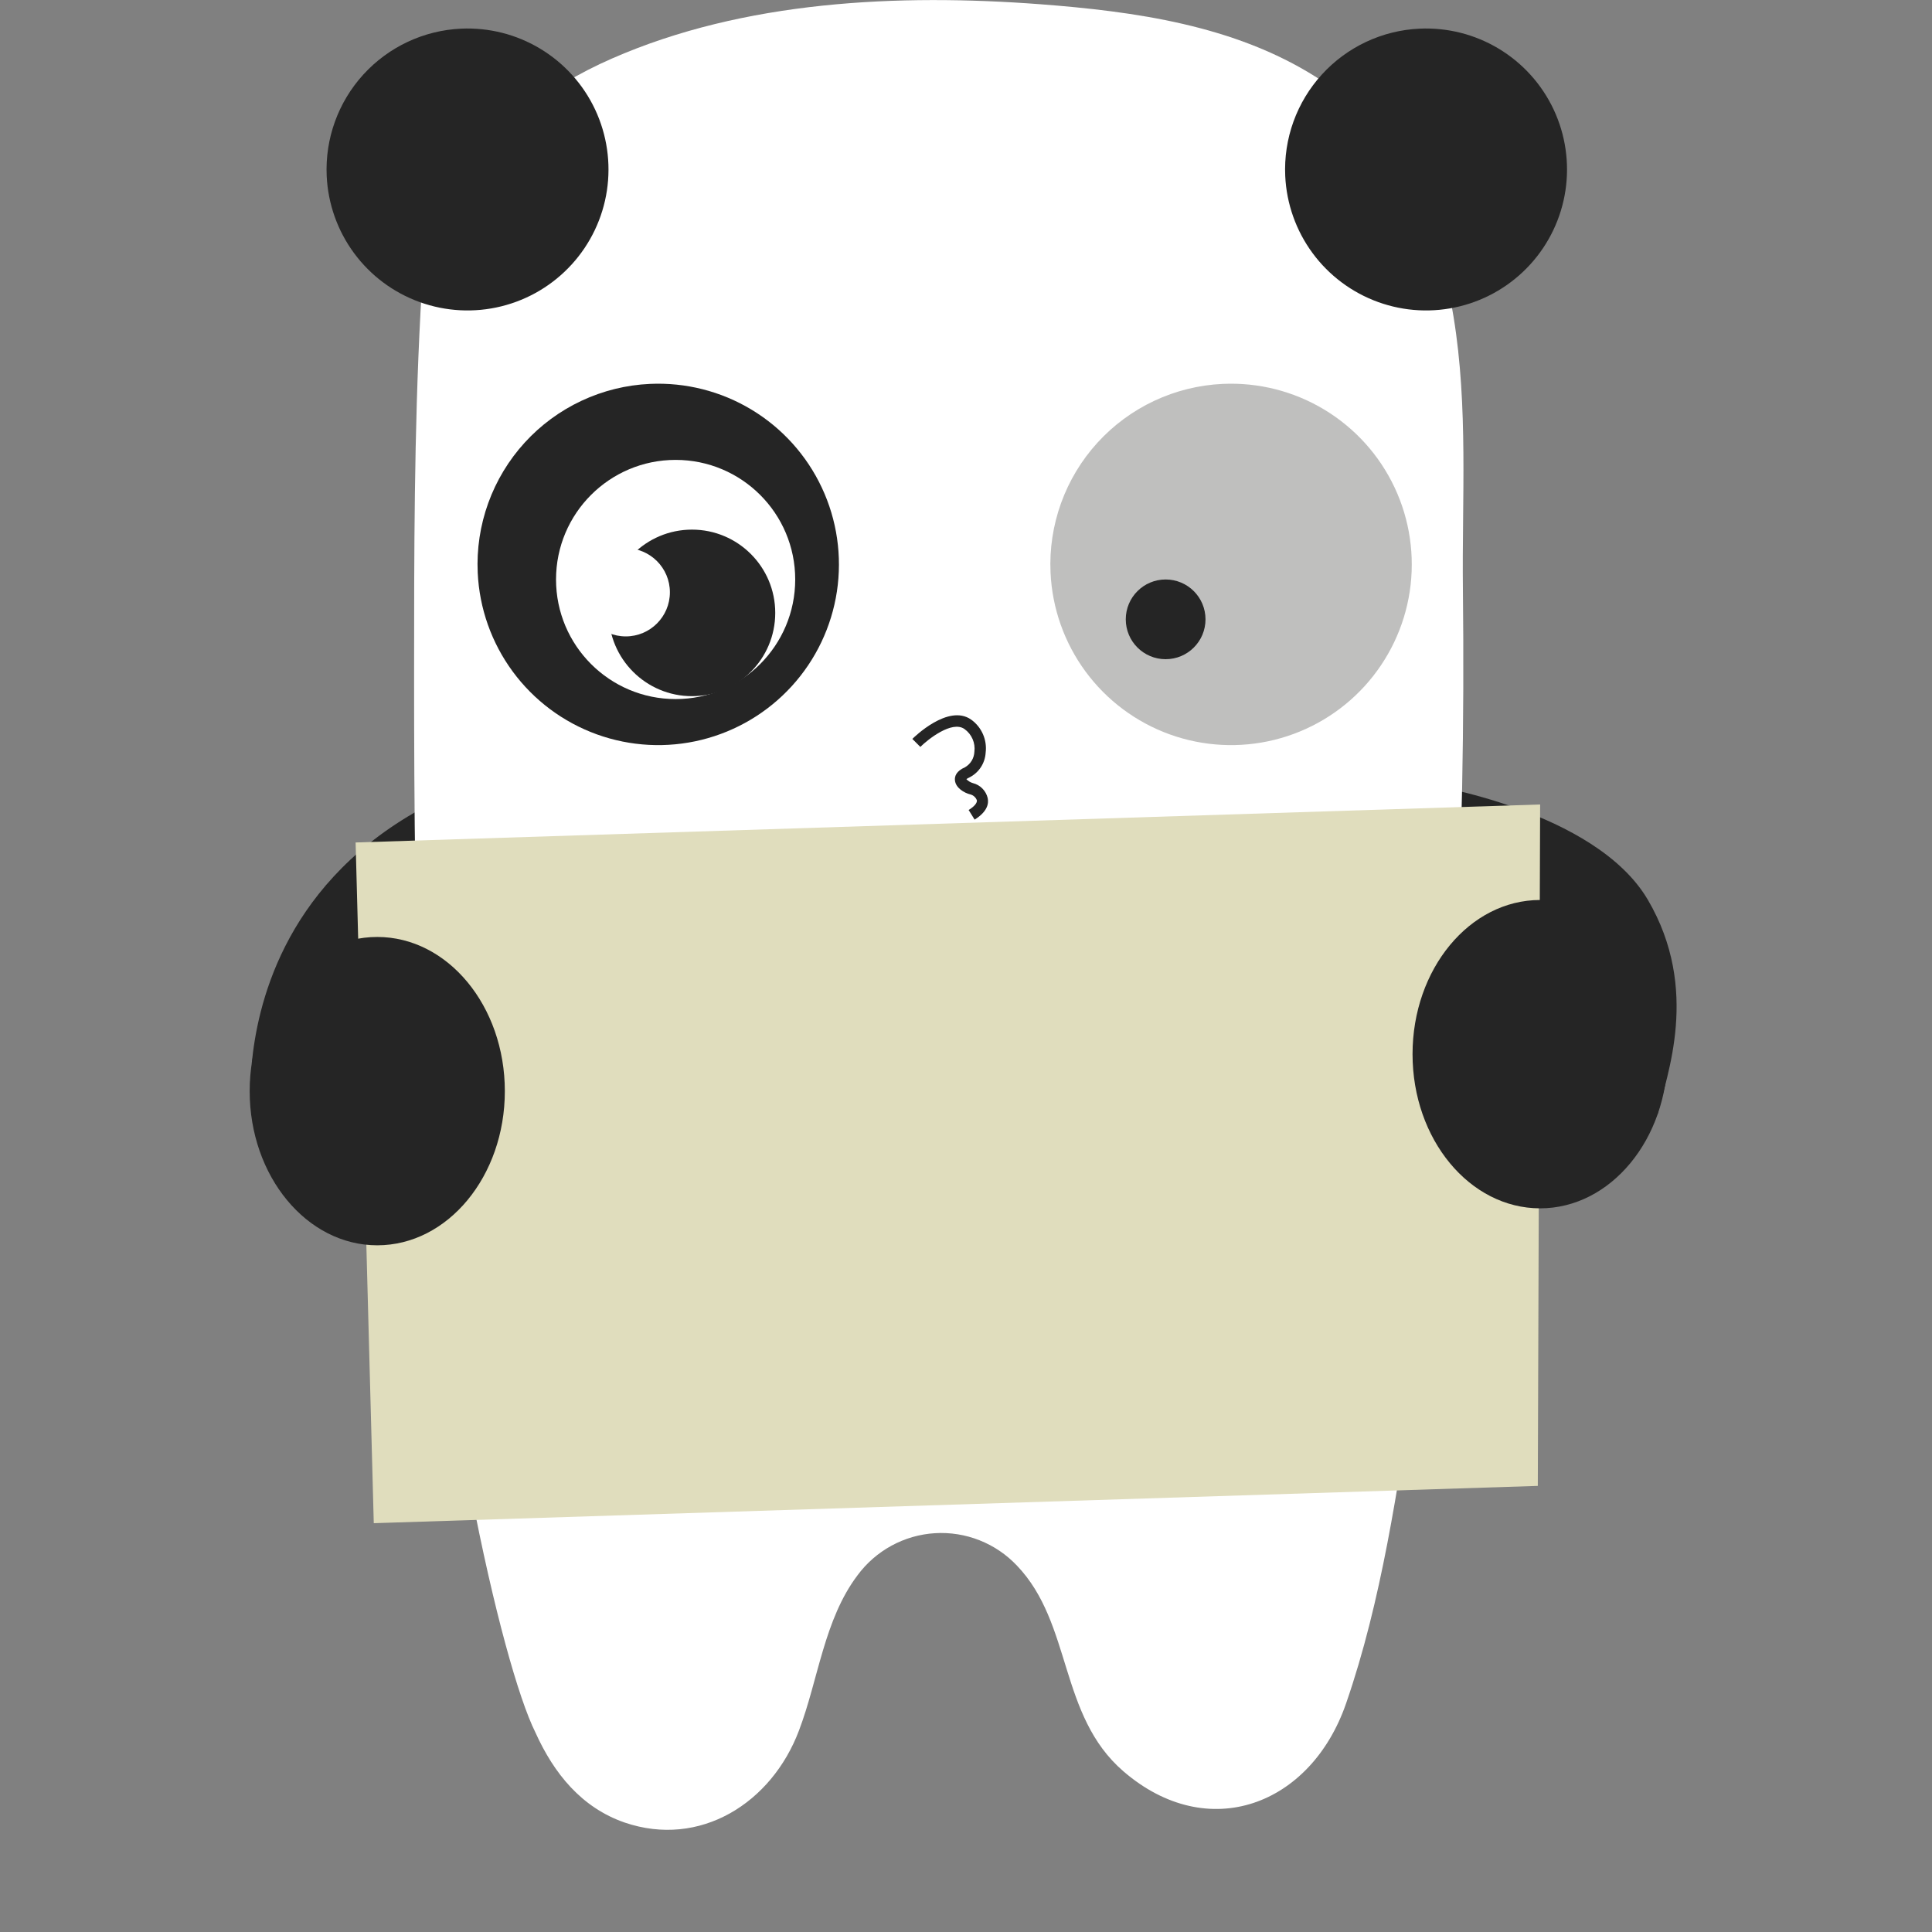
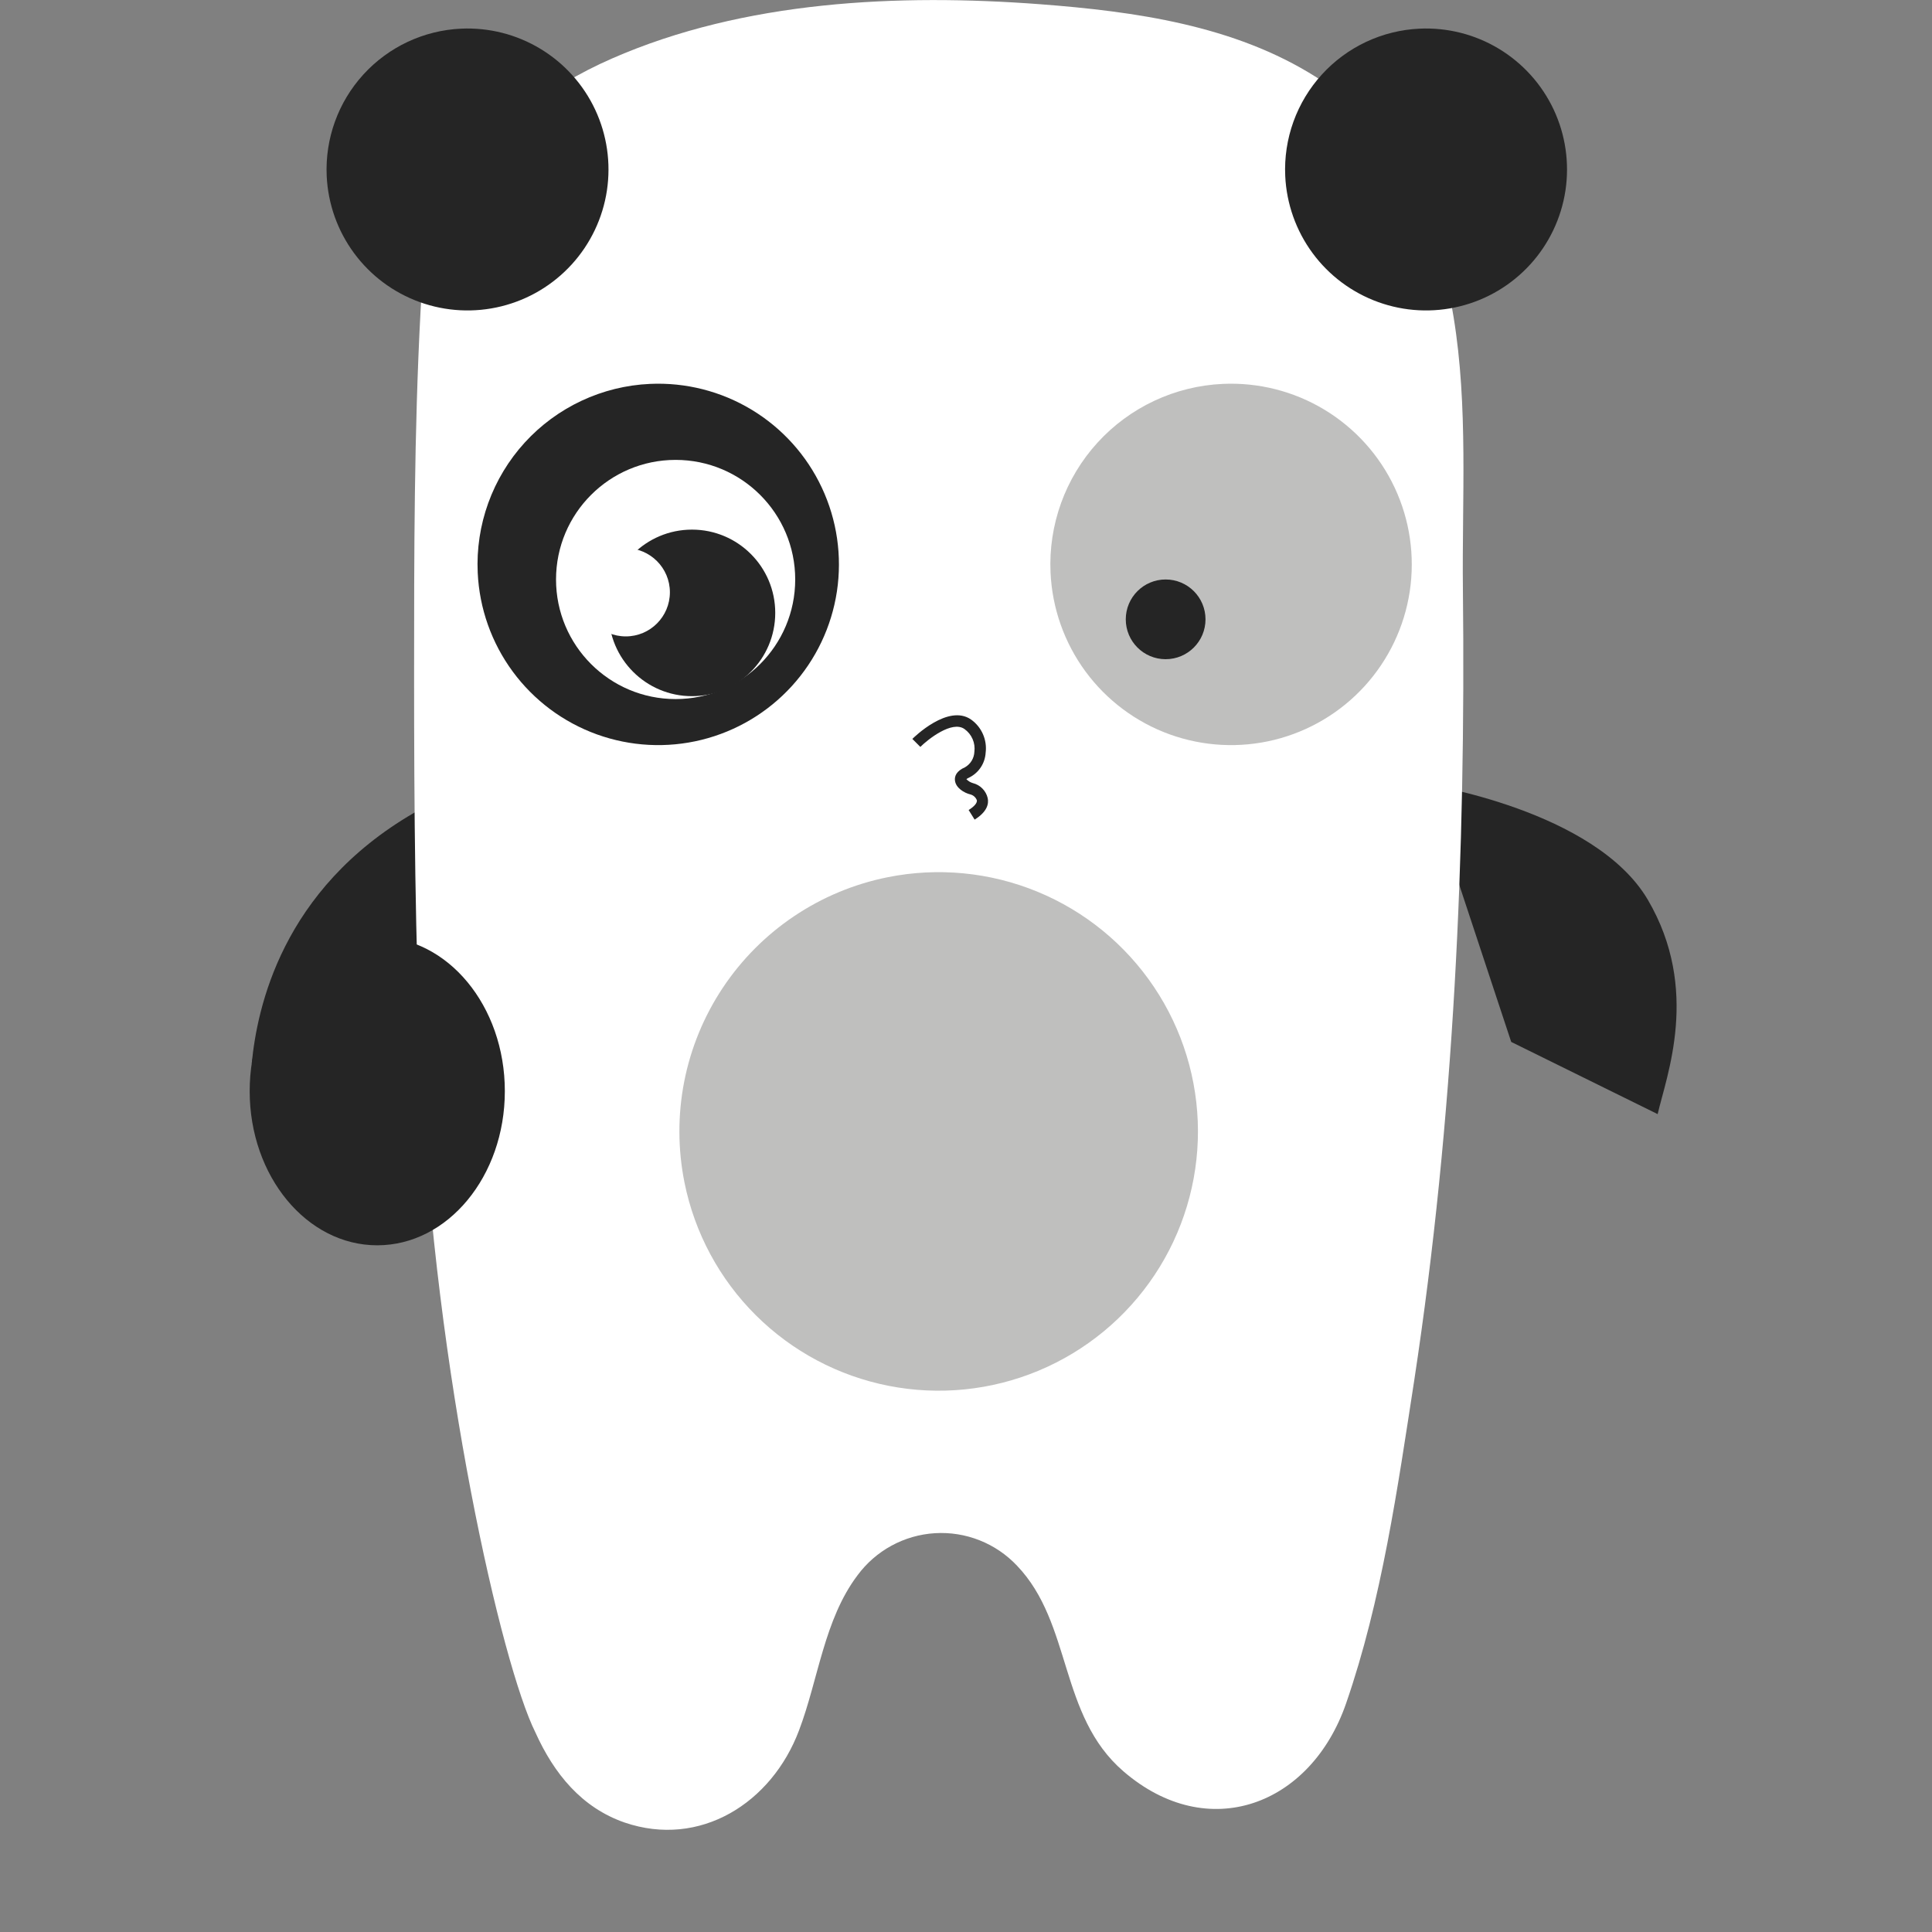
<svg xmlns="http://www.w3.org/2000/svg" fill="none" height="100%" overflow="visible" preserveAspectRatio="none" style="display: block;" viewBox="0 0 155 155" width="100%">
  <rect x="0" y="0" width="155" height="155" fill="#808080" stroke="none" />
  <g id="panda">
    <g id="Group">
      <g id="Layer 1">
        <path d="M132.99 89.383C133.687 86.335 136.431 79.401 132.205 72.193C127.978 64.986 114.405 62.924 114.405 62.924L121.241 83.591L132.99 89.383Z" fill="#252525" id="Vector" />
        <path d="M20.197 85.322C20.625 80.863 22.609 71.372 33.206 65.219C43.803 59.065 39.696 77.102 39.696 77.102L34.327 83.819L20.197 85.322Z" fill="#252525" id="Vector_2" />
        <path d="M116.617 25.43C116.462 24.484 116.276 23.533 116.054 22.593C114.514 16.016 111.285 9.816 105.612 6.199C99.025 2.019 91.027 0.919 83.457 0.34C72.075 -0.517 59.701 0.046 49.084 4.701C43.87 6.985 39.448 10.384 36.379 15.313C35.144 17.308 33.992 19.963 33.873 22.35L33.806 23.601C33.806 24.055 33.759 24.51 33.739 24.965C33.222 34.714 33.222 44.438 33.222 54.197C33.222 64.872 33.299 75.556 33.795 86.231C34.901 110.395 40.264 133.604 42.951 138.983C44.454 142.315 46.671 145.022 50.107 146.216C56.152 148.283 61.907 144.666 64.103 138.828C65.653 134.741 66.118 129.931 68.794 126.386C69.52 125.401 70.453 124.588 71.527 124.004C72.602 123.419 73.791 123.078 75.012 123.004C76.233 122.93 77.455 123.125 78.592 123.576C79.729 124.026 80.753 124.721 81.592 125.611C86.041 130.261 84.93 137.619 90.122 142.103C96.922 147.978 105.173 144.836 107.994 136.658C110.856 128.391 112.127 119.375 113.465 110.716C116.653 89.765 117.599 68.499 117.366 47.31C117.284 40.025 117.8 32.642 116.617 25.43Z" fill="white" id="Vector_3" />
        <g id="Vector_4">
</g>
        <g id="Vector_5">
</g>
        <g id="Vector_6">
</g>
        <g id="Vector_7">
</g>
        <path clip-rule="evenodd" d="M54.917 94.881C55.73 98.913 57.72 102.615 60.636 105.517C63.552 108.419 67.263 110.391 71.3 111.183C75.337 111.976 79.518 111.554 83.315 109.97C87.112 108.387 90.354 105.713 92.631 102.287C94.909 98.861 96.119 94.836 96.109 90.722C96.099 86.608 94.87 82.59 92.576 79.175C90.282 75.759 87.028 73.101 83.223 71.536C79.418 69.97 75.235 69.568 71.202 70.38C68.524 70.919 65.978 71.98 63.71 73.503C61.441 75.026 59.496 76.981 57.983 79.256C56.471 81.531 55.422 84.082 54.895 86.763C54.369 89.444 54.377 92.203 54.917 94.881Z" fill="#BFBFBE" fill-rule="evenodd" id="Vector_8" />
        <g id="Vector_9">
</g>
        <g id="Vector_10">
</g>
-         <path d="M116.297 21.824C116.235 21.534 116.173 21.24 116.111 20.956L116.297 21.824Z" fill="white" id="Vector_11" />
        <path clip-rule="evenodd" d="M26.21 14.12C26.314 16.354 27.078 18.508 28.405 20.308C29.732 22.108 31.564 23.475 33.667 24.234C35.771 24.994 38.053 25.113 40.224 24.575C42.396 24.038 44.359 22.869 45.866 21.216C47.373 19.564 48.356 17.501 48.691 15.289C49.025 13.078 48.697 10.817 47.747 8.792C46.796 6.767 45.267 5.069 43.352 3.914C41.437 2.758 39.222 2.196 36.988 2.299C33.992 2.438 31.173 3.761 29.152 5.978C27.131 8.195 26.073 11.123 26.21 14.12Z" fill="#252525" fill-rule="evenodd" id="Vector_12" />
        <path clip-rule="evenodd" d="M38.326 45.947C38.458 48.812 39.436 51.572 41.137 53.881C42.838 56.189 45.185 57.941 47.882 58.916C50.579 59.89 53.504 60.043 56.288 59.355C59.071 58.667 61.588 57.169 63.52 55.05C65.453 52.931 66.713 50.288 67.143 47.453C67.572 44.617 67.151 41.719 65.933 39.123C64.716 36.527 62.755 34.351 60.3 32.869C57.845 31.387 55.006 30.667 52.142 30.799C50.24 30.885 48.374 31.346 46.65 32.155C44.926 32.963 43.378 34.103 42.095 35.51C40.812 36.917 39.819 38.563 39.172 40.354C38.526 42.145 38.238 44.045 38.326 45.947Z" fill="#252525" fill-rule="evenodd" id="Vector_13" />
        <path clip-rule="evenodd" d="M84.283 45.947C84.415 48.812 85.393 51.572 87.094 53.881C88.795 56.189 91.143 57.941 93.839 58.916C96.536 59.89 99.461 60.043 102.245 59.355C105.028 58.667 107.545 57.169 109.478 55.05C111.41 52.931 112.67 50.288 113.1 47.453C113.529 44.617 113.109 41.719 111.891 39.123C110.673 36.527 108.712 34.351 106.257 32.869C103.803 31.387 100.963 30.667 98.099 30.799C96.197 30.885 94.331 31.346 92.607 32.155C90.883 32.963 89.335 34.103 88.052 35.51C86.769 36.917 85.776 38.563 85.129 40.354C84.483 42.145 84.195 44.045 84.283 45.947Z" fill="#BFBFBE" fill-rule="evenodd" id="Vector_14" />
        <path clip-rule="evenodd" d="M103.111 14.12C103.215 16.354 103.979 18.508 105.306 20.308C106.633 22.108 108.465 23.475 110.569 24.234C112.672 24.994 114.954 25.113 117.125 24.575C119.297 24.038 121.26 22.869 122.767 21.216C124.274 19.564 125.257 17.501 125.592 15.289C125.926 13.078 125.598 10.817 124.648 8.792C123.697 6.767 122.168 5.069 120.253 3.914C118.338 2.758 116.123 2.196 113.889 2.299C112.405 2.367 110.949 2.727 109.604 3.358C108.26 3.989 107.052 4.879 106.052 5.977C105.051 7.074 104.276 8.359 103.771 9.756C103.267 11.153 103.043 12.636 103.111 14.12Z" fill="#252525" fill-rule="evenodd" id="Vector_15" />
        <path d="M93.516 52.886C95.283 52.886 96.715 51.455 96.715 49.688C96.715 47.922 95.283 46.49 93.516 46.49C91.75 46.49 90.318 47.922 90.318 49.688C90.318 51.455 91.75 52.886 93.516 52.886Z" fill="#252525" id="Vector_16" />
        <path d="M54.203 56.085C59.502 56.085 63.798 51.789 63.798 46.49C63.798 41.191 59.502 36.896 54.203 36.896C48.905 36.896 44.609 41.191 44.609 46.49C44.609 51.789 48.905 56.085 54.203 56.085Z" fill="white" id="Vector_17" />
        <path d="M55.516 55.852C59.205 55.852 62.196 52.861 62.196 49.171C62.196 45.481 59.205 42.49 55.516 42.49C51.826 42.49 48.835 45.481 48.835 49.171C48.835 52.861 51.826 55.852 55.516 55.852Z" fill="#252525" id="Vector_18" />
        <path d="M50.205 51.057C52.159 51.057 53.744 49.473 53.744 47.518C53.744 45.563 52.159 43.979 50.205 43.979C48.25 43.979 46.665 45.563 46.665 47.518C46.665 49.473 48.25 51.057 50.205 51.057Z" fill="white" id="Vector_19" />
        <path d="M78.192 65.756L77.712 64.986C78.167 64.702 78.404 64.418 78.373 64.206C78.33 64.092 78.261 63.99 78.171 63.909C78.082 63.827 77.974 63.768 77.857 63.736C77.371 63.622 76.663 63.219 76.611 62.589C76.586 62.289 76.704 61.865 77.423 61.555C77.642 61.428 77.825 61.248 77.956 61.032C78.087 60.815 78.161 60.568 78.172 60.315C78.218 59.968 78.169 59.615 78.03 59.294C77.891 58.972 77.666 58.695 77.381 58.491C76.384 57.773 74.441 59.323 73.837 59.923L73.196 59.282C73.315 59.163 76.079 56.44 77.913 57.732C78.329 58.03 78.656 58.434 78.861 58.902C79.066 59.371 79.14 59.886 79.076 60.393C79.051 60.808 78.918 61.209 78.69 61.556C78.461 61.904 78.145 62.185 77.774 62.372C77.687 62.406 77.605 62.453 77.531 62.511C77.673 62.659 77.851 62.768 78.048 62.826C78.338 62.897 78.604 63.047 78.814 63.26C79.025 63.472 79.173 63.739 79.241 64.03C79.339 64.485 79.205 65.125 78.192 65.756Z" fill="#252525" id="Vector_20" />
-         <path clip-rule="evenodd" d="M123.375 119.21L29.987 122.202L28.53 67.59L123.561 64.542L123.375 119.21Z" fill="#E0DDBD" fill-rule="evenodd" id="Vector_21" />
        <path d="M30.266 99.908C35.919 99.908 40.502 94.371 40.502 87.539C40.502 80.708 35.919 75.17 30.266 75.17C24.614 75.17 20.031 80.708 20.031 87.539C20.031 94.371 24.614 99.908 30.266 99.908Z" fill="#252525" id="Vector_22" />
-         <path d="M123.56 96.942C129.213 96.942 133.796 91.404 133.796 84.573C133.796 77.742 129.213 72.204 123.56 72.204C117.908 72.204 113.325 77.742 113.325 84.573C113.325 91.404 117.908 96.942 123.56 96.942Z" fill="#252525" id="Vector_23" />
      </g>
    </g>
  </g>
</svg>